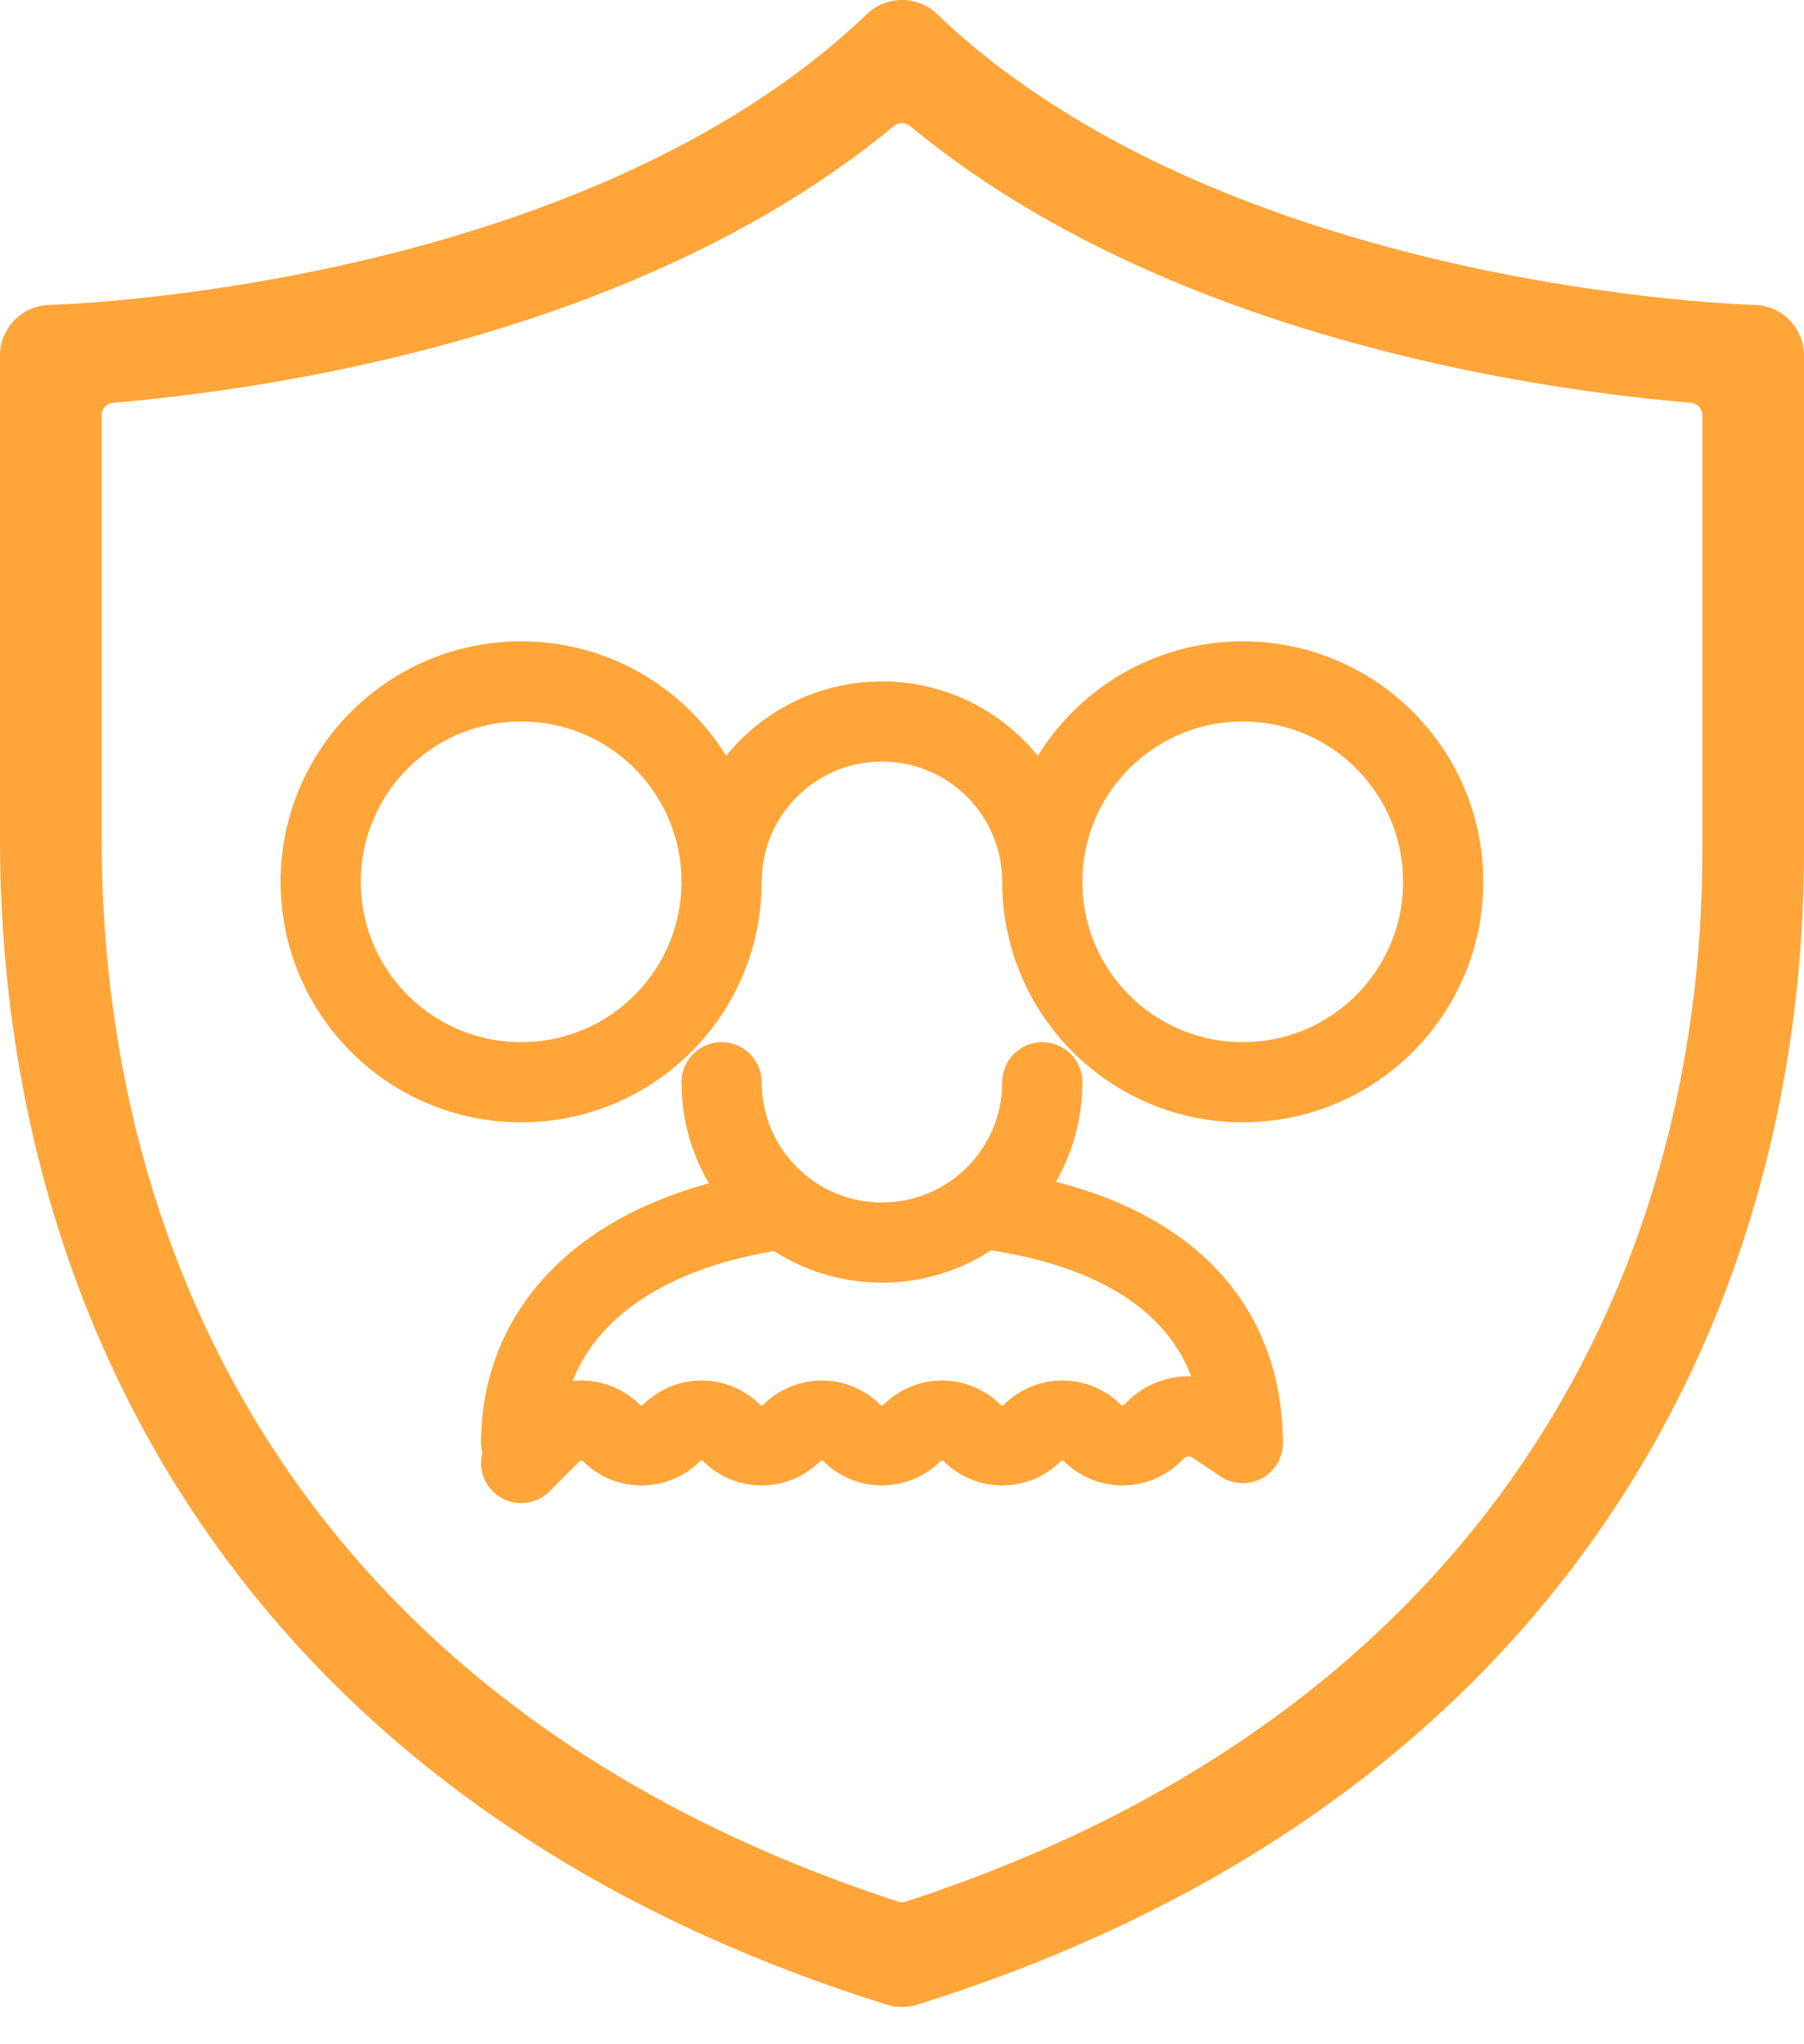
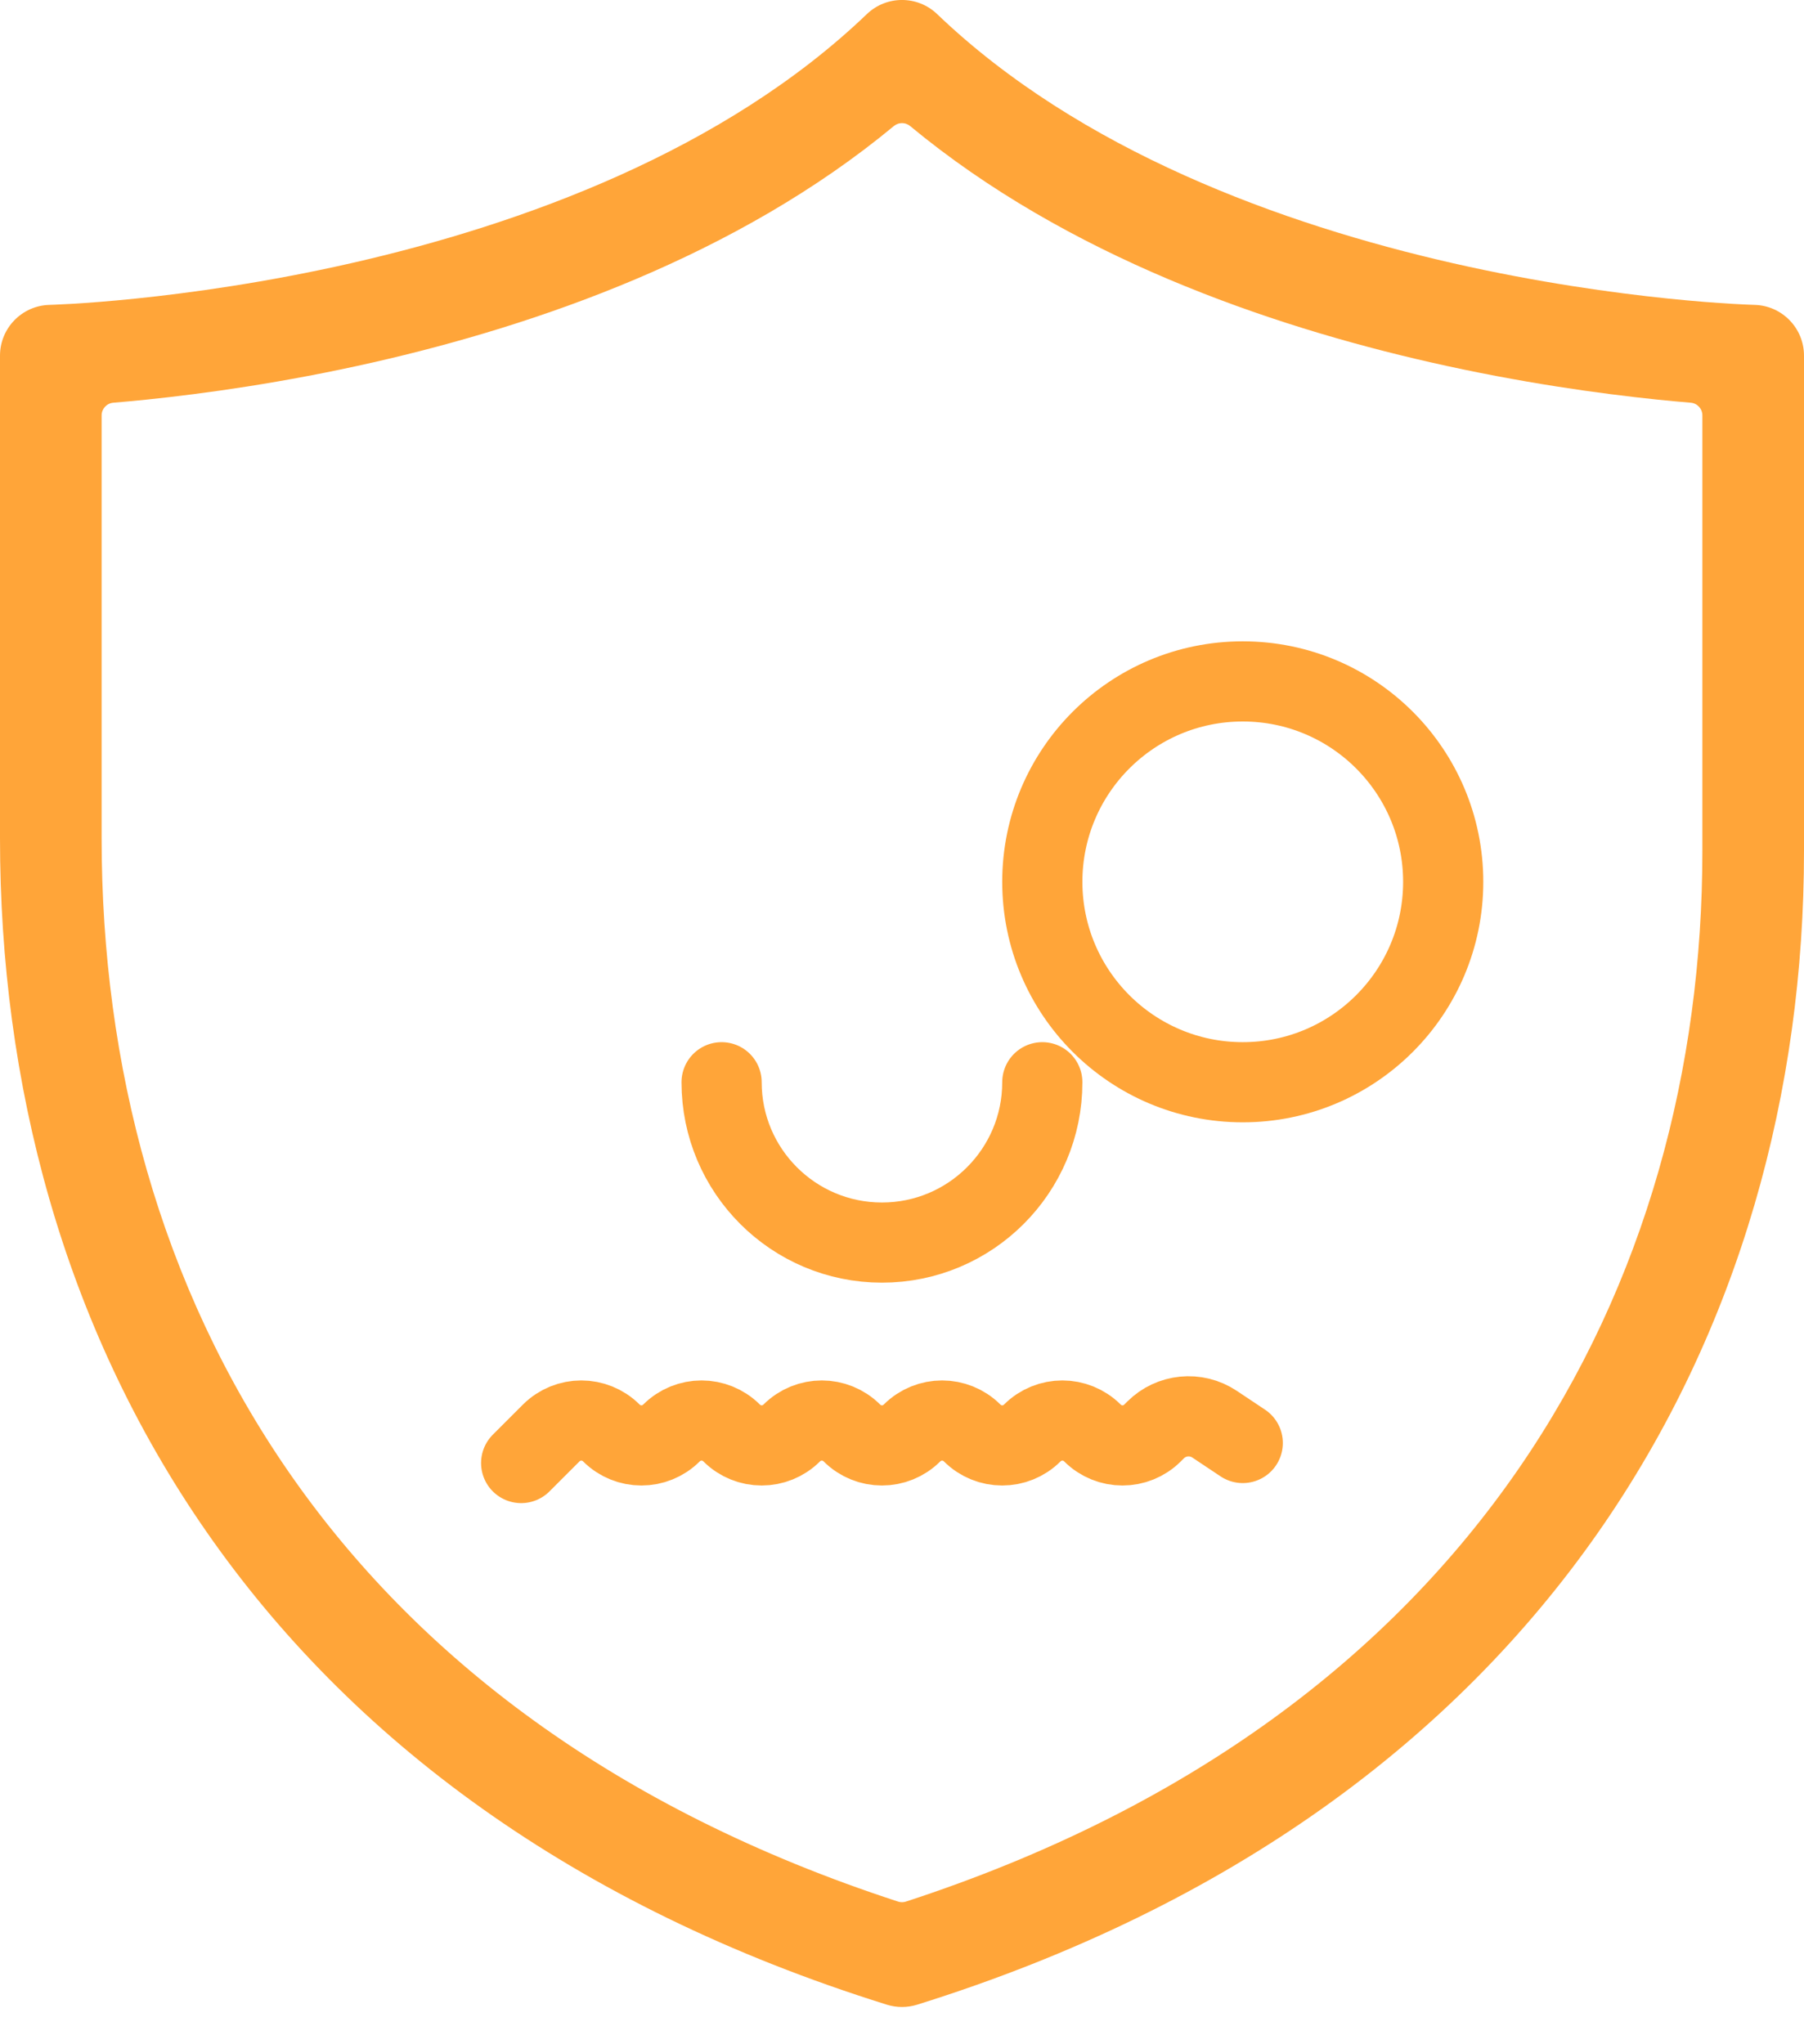
<svg xmlns="http://www.w3.org/2000/svg" width="45" height="51" viewBox="0 0 45 51" fill="none">
  <path fill-rule="evenodd" clip-rule="evenodd" d="M1.244 7.606L1.267 7.605C1.289 7.604 1.325 7.603 1.372 7.601C1.466 7.597 1.608 7.591 1.793 7.58C2.164 7.558 2.708 7.519 3.386 7.449C4.744 7.309 6.633 7.049 8.751 6.568C13.022 5.597 18.065 3.762 21.623 0.352C22.113 -0.118 22.887 -0.118 23.377 0.352C26.935 3.762 31.978 5.597 36.249 6.568C38.367 7.049 40.256 7.309 41.614 7.449C42.292 7.519 42.836 7.558 43.207 7.58C43.392 7.591 43.535 7.597 43.629 7.601C43.676 7.603 43.712 7.604 43.734 7.605L43.757 7.606L43.761 7.606L43.762 7.606C44.45 7.622 45 8.185 45 8.873V21.232C45 33.145 38.665 45.079 22.878 50.013C22.632 50.09 22.368 50.09 22.122 50.013C14.274 47.56 8.721 43.362 5.138 38.196C1.561 33.039 0 26.993 0 20.915V8.873C0 8.185 0.55 7.622 1.238 7.606L1.244 7.606ZM2.826 10.047C2.662 10.061 2.535 10.198 2.535 10.363L2.535 20.915C2.535 26.563 3.985 32.084 7.221 36.751C10.381 41.307 15.295 45.123 22.402 47.441C22.465 47.462 22.534 47.462 22.598 47.441C29.728 45.115 34.7 41.264 37.888 36.633C41.074 32.005 42.465 26.617 42.465 21.232V10.363C42.465 10.198 42.339 10.061 42.175 10.047C41.927 10.027 41.653 10.001 41.355 9.971C39.92 9.823 37.927 9.549 35.687 9.04C31.629 8.117 26.624 6.395 22.702 3.144C22.585 3.047 22.415 3.047 22.298 3.144C18.376 6.395 13.371 8.117 9.313 9.04C7.073 9.549 5.08 9.823 3.645 9.971C3.348 10.001 3.074 10.027 2.826 10.047Z" fill="#FFA539" />
-   <circle cx="13" cy="22" r="5" stroke="#FFA539" stroke-width="2" />
  <circle cx="31" cy="22" r="5" stroke="#FFA539" stroke-width="2" />
-   <path d="M26 22C26 19.791 24.209 18 22 18C19.791 18 18 19.791 18 22" stroke="#FFA539" stroke-width="2" />
  <path d="M18 27C18 29.209 19.791 31 22 31C24.209 31 26 29.209 26 27" stroke="#FFA539" stroke-width="2" stroke-linecap="round" />
-   <path d="M31 36C31 33.148 29.181 30.76 24.5 30.151M13 36C13 33.174 15.082 30.805 19.5 30.168" stroke="#FFA539" stroke-width="2" stroke-linecap="round" />
-   <path d="M13 36.5L13.75 35.75C14.164 35.336 14.836 35.336 15.25 35.75V35.75C15.664 36.164 16.336 36.164 16.75 35.75V35.75C17.164 35.336 17.836 35.336 18.25 35.75V35.75C18.664 36.164 19.336 36.164 19.75 35.75V35.75C20.164 35.336 20.836 35.336 21.25 35.75V35.75C21.664 36.164 22.336 36.164 22.75 35.75V35.75C23.164 35.336 23.836 35.336 24.25 35.75V35.75C24.664 36.164 25.336 36.164 25.75 35.75V35.75C26.164 35.336 26.836 35.336 27.25 35.75V35.75C27.664 36.164 28.336 36.164 28.75 35.75L28.824 35.676C29.217 35.283 29.833 35.222 30.295 35.53L31 36" stroke="#FFA539" stroke-width="2" stroke-linecap="round" stroke-linejoin="round" />
+   <path d="M13 36.5L13.75 35.75C14.164 35.336 14.836 35.336 15.25 35.75V35.75C15.664 36.164 16.336 36.164 16.75 35.75V35.75C17.164 35.336 17.836 35.336 18.25 35.75C18.664 36.164 19.336 36.164 19.75 35.75V35.75C20.164 35.336 20.836 35.336 21.25 35.75V35.75C21.664 36.164 22.336 36.164 22.75 35.75V35.75C23.164 35.336 23.836 35.336 24.25 35.75V35.75C24.664 36.164 25.336 36.164 25.75 35.75V35.75C26.164 35.336 26.836 35.336 27.25 35.75V35.75C27.664 36.164 28.336 36.164 28.75 35.75L28.824 35.676C29.217 35.283 29.833 35.222 30.295 35.53L31 36" stroke="#FFA539" stroke-width="2" stroke-linecap="round" stroke-linejoin="round" />
</svg>